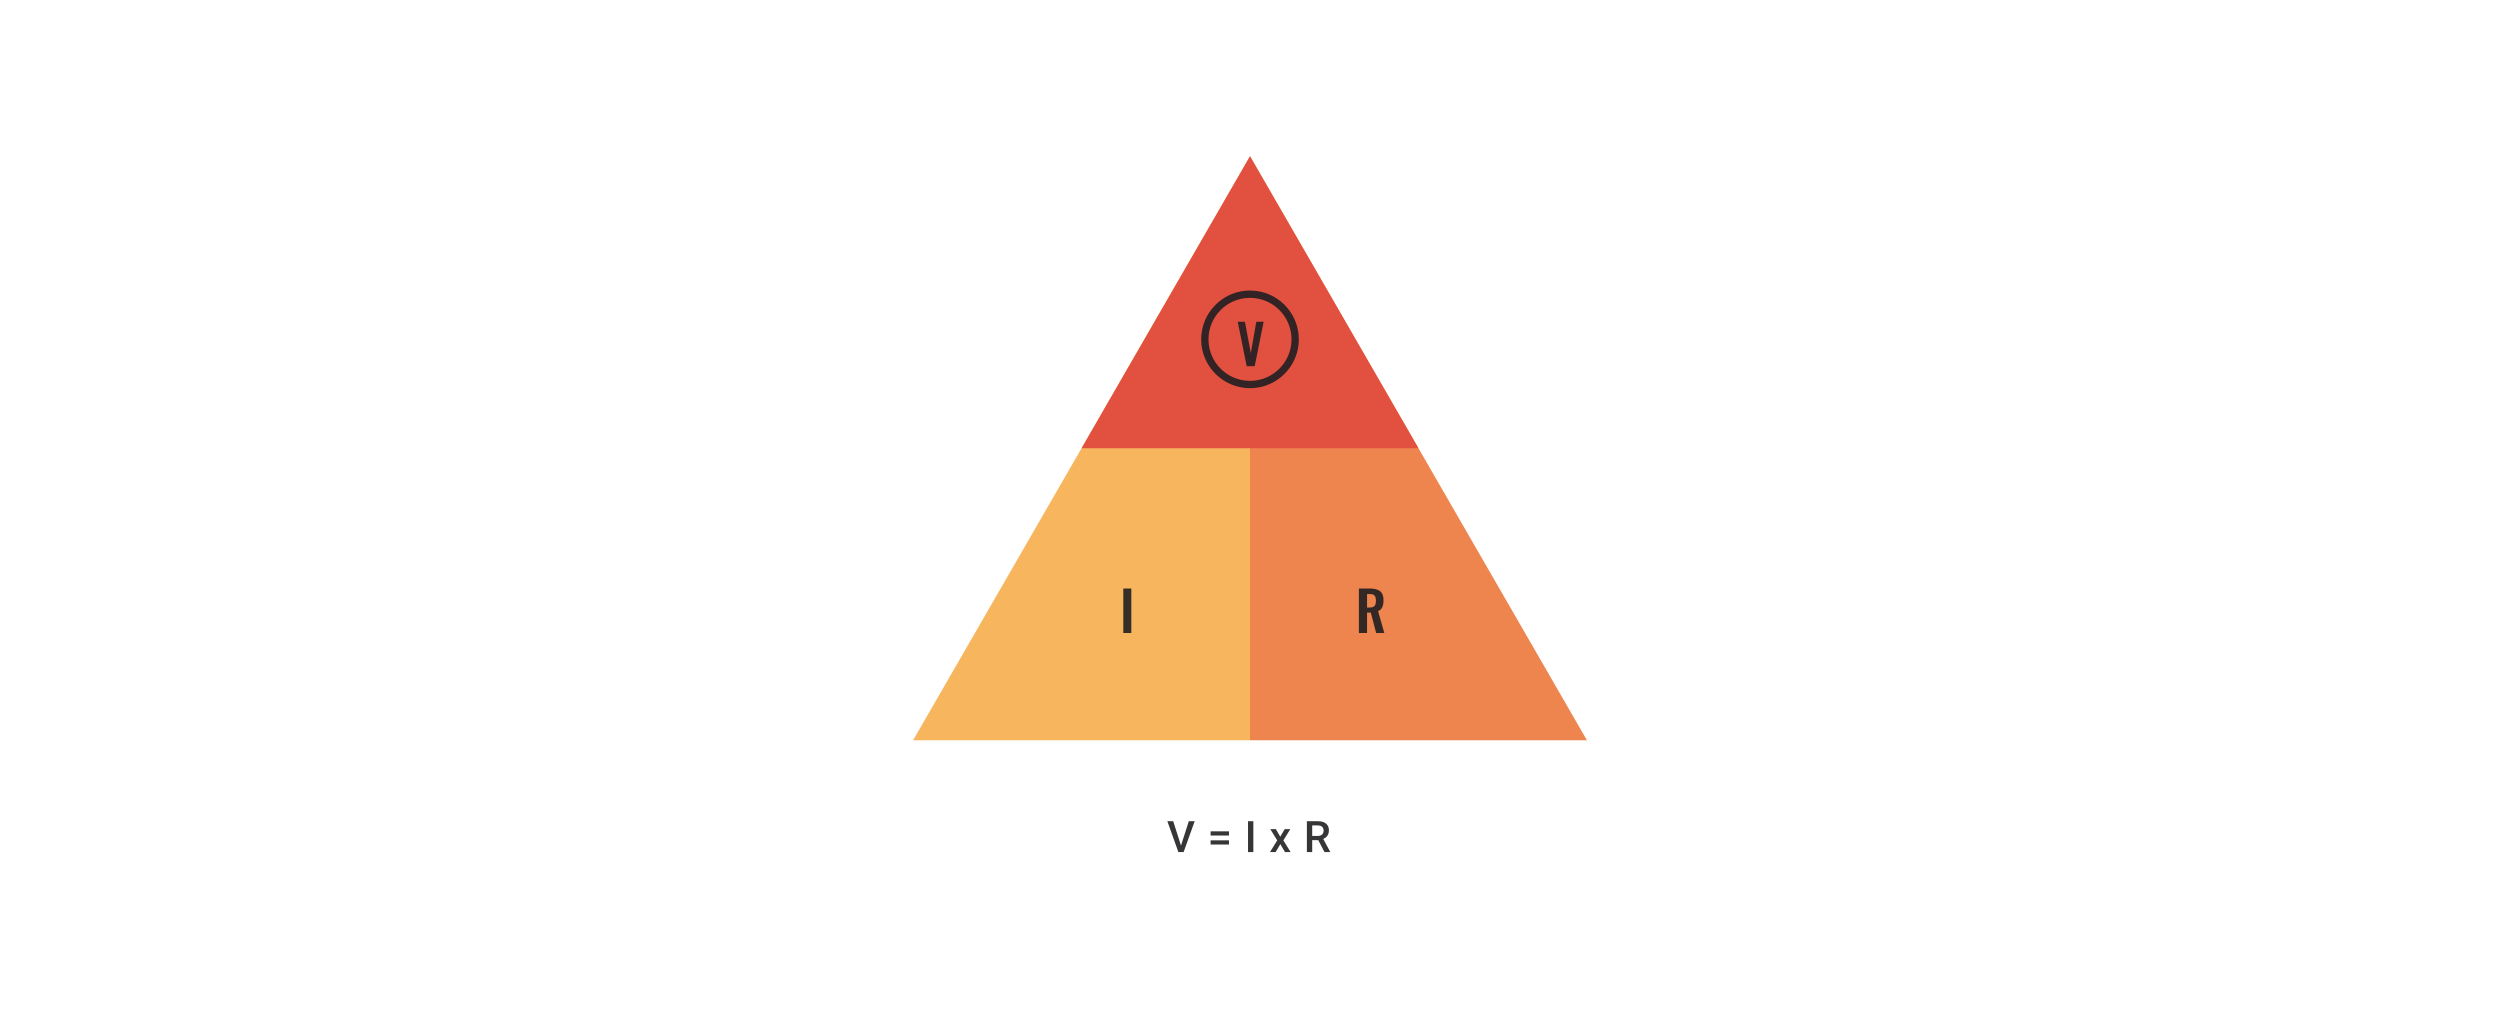
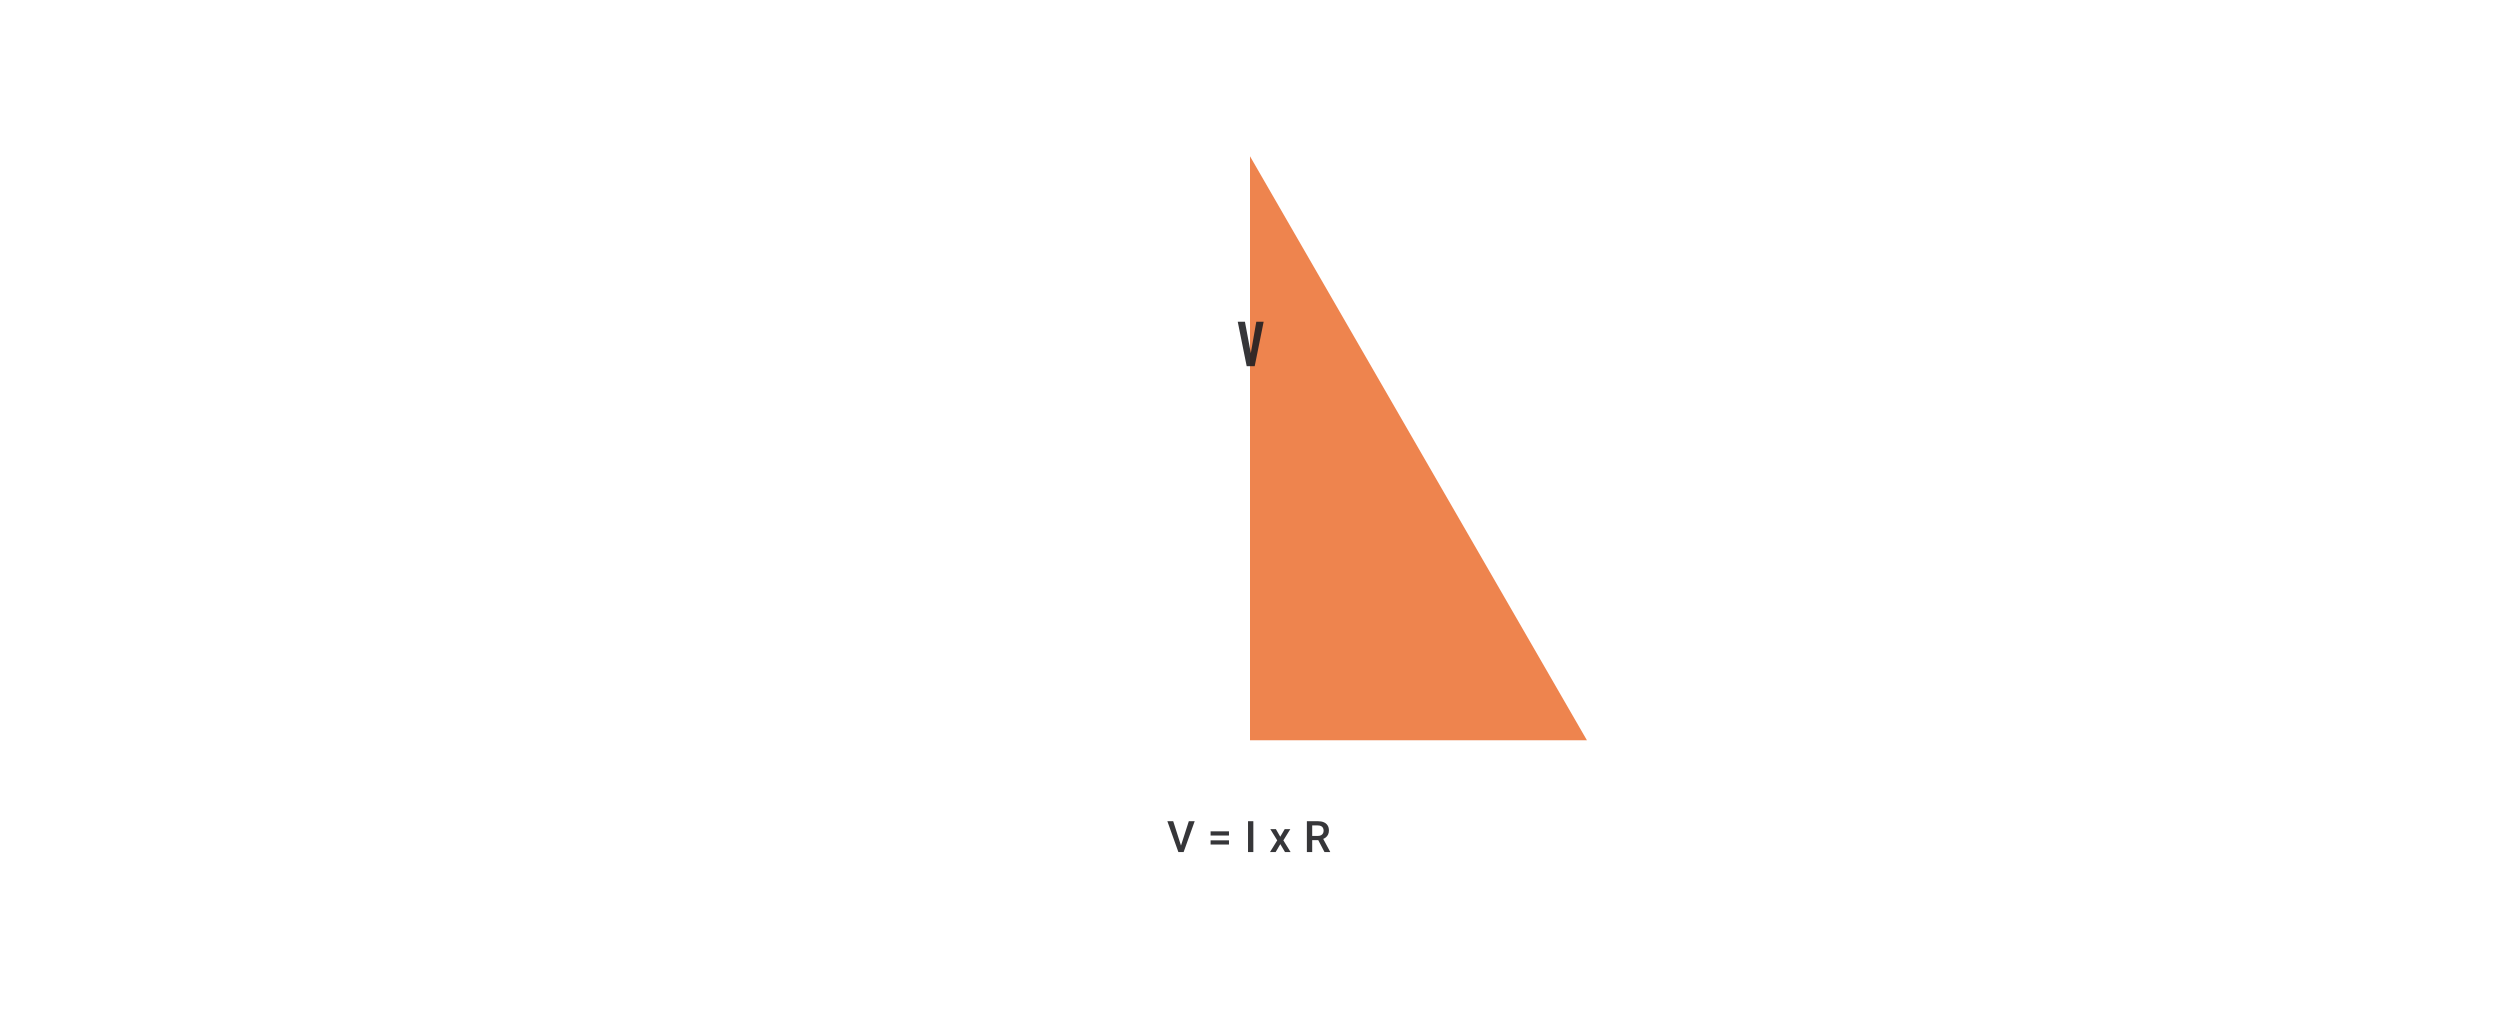
<svg xmlns="http://www.w3.org/2000/svg" width="1024" height="423" viewBox="0 0 1024 423" fill="none">
-   <path d="M512 64V303.2L374 303.2L512 64Z" fill="#F7B65E" />
  <path d="M512 64V303.2L650 303.2L512 64Z" fill="#EE844E" />
-   <path d="M512 64L581 183.6H443L512 64Z" fill="#E25140" />
  <path d="M510.642 150L506.975 131.775H509.922L512.33 144.667L514.58 131.775H517.595L513.927 150H510.642Z" fill="#1E1E21" fill-opacity="0.89" />
-   <path d="M460.103 259.28V241.055H463.388V259.28H460.103Z" fill="#1E1E21" fill-opacity="0.89" />
-   <path d="M556.612 259.28V241.055H560.977C562.207 241.055 563.242 241.205 564.082 241.505C564.937 241.79 565.582 242.285 566.017 242.99C566.467 243.695 566.692 244.655 566.692 245.87C566.692 246.605 566.625 247.265 566.49 247.85C566.355 248.435 566.122 248.937 565.792 249.357C565.477 249.762 565.035 250.077 564.465 250.302L567.007 259.28H563.677L561.472 250.932H559.942V259.28H556.612ZM559.942 248.84H560.977C561.622 248.84 562.132 248.75 562.507 248.57C562.897 248.375 563.175 248.075 563.34 247.67C563.505 247.25 563.587 246.717 563.587 246.072C563.587 245.157 563.415 244.475 563.07 244.025C562.74 243.56 562.102 243.327 561.157 243.327H559.942V248.84Z" fill="#1E1E21" fill-opacity="0.89" />
-   <circle cx="512" cy="139" r="18.5" stroke="#1E1E21" stroke-opacity="0.89" stroke-width="3" />
  <path d="M483.617 346.691L486.942 336.36H489.347L484.815 349H483.192L483.617 346.691ZM480.544 336.36L483.843 346.691L484.294 349H482.662L478.148 336.36H480.544ZM503.393 340.509V342.228H495.857V340.509H503.393ZM503.393 344.19V345.909H495.857V344.19H503.393ZM513.368 336.36V349H511.189V336.36H513.368ZM522.604 339.606L524.393 342.723L526.216 339.606H528.516L525.669 344.216L528.629 349H526.329L524.419 345.753L522.509 349H520.199L523.151 344.216L520.312 339.606H522.604ZM535.296 336.36H539.767C540.728 336.36 541.547 336.504 542.224 336.794C542.901 337.083 543.419 337.511 543.778 338.078C544.143 338.64 544.325 339.334 544.325 340.162C544.325 340.793 544.209 341.349 543.978 341.829C543.746 342.309 543.419 342.714 542.997 343.044C542.574 343.369 542.071 343.62 541.486 343.8L540.826 344.121H536.807L536.789 342.393H539.802C540.323 342.393 540.757 342.301 541.104 342.115C541.451 341.93 541.712 341.678 541.885 341.36C542.065 341.036 542.155 340.671 542.155 340.266C542.155 339.826 542.068 339.444 541.894 339.12C541.726 338.79 541.466 338.539 541.113 338.365C540.76 338.186 540.311 338.096 539.767 338.096H537.475V349H535.296V336.36ZM542.51 349L539.541 343.322L541.825 343.314L544.837 348.887V349H542.51Z" fill="#1E1E21" fill-opacity="0.89" />
</svg>